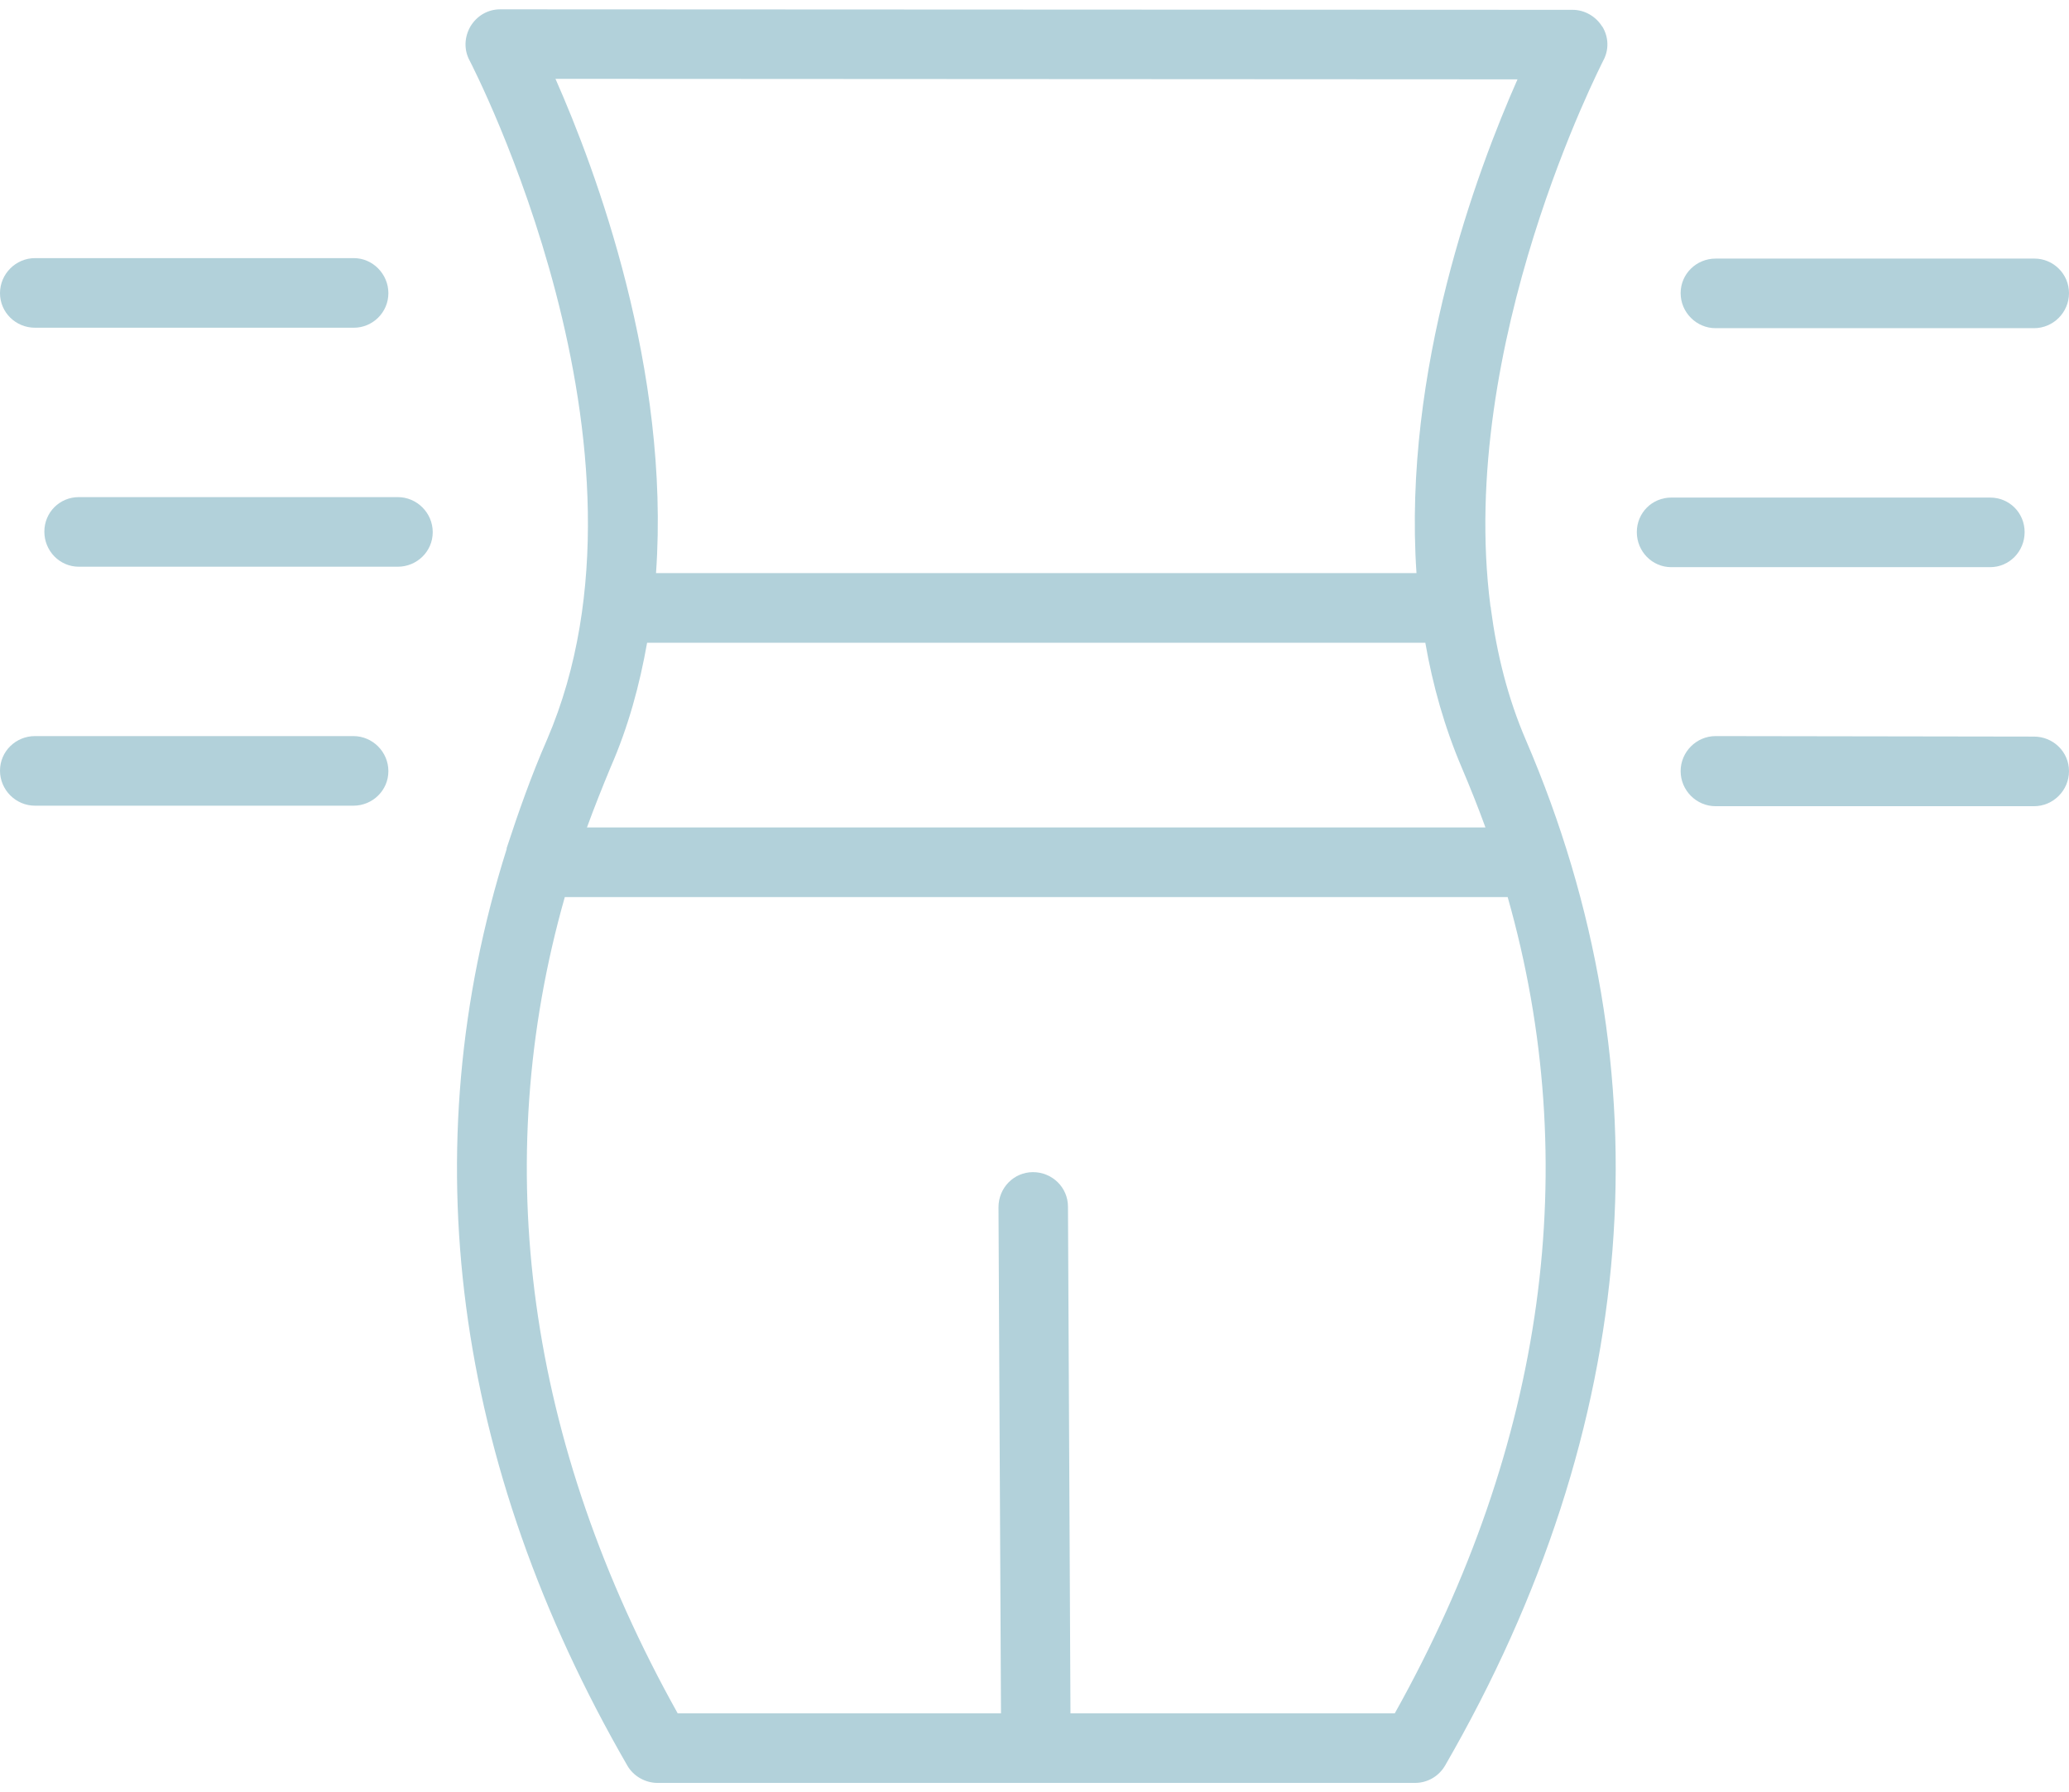
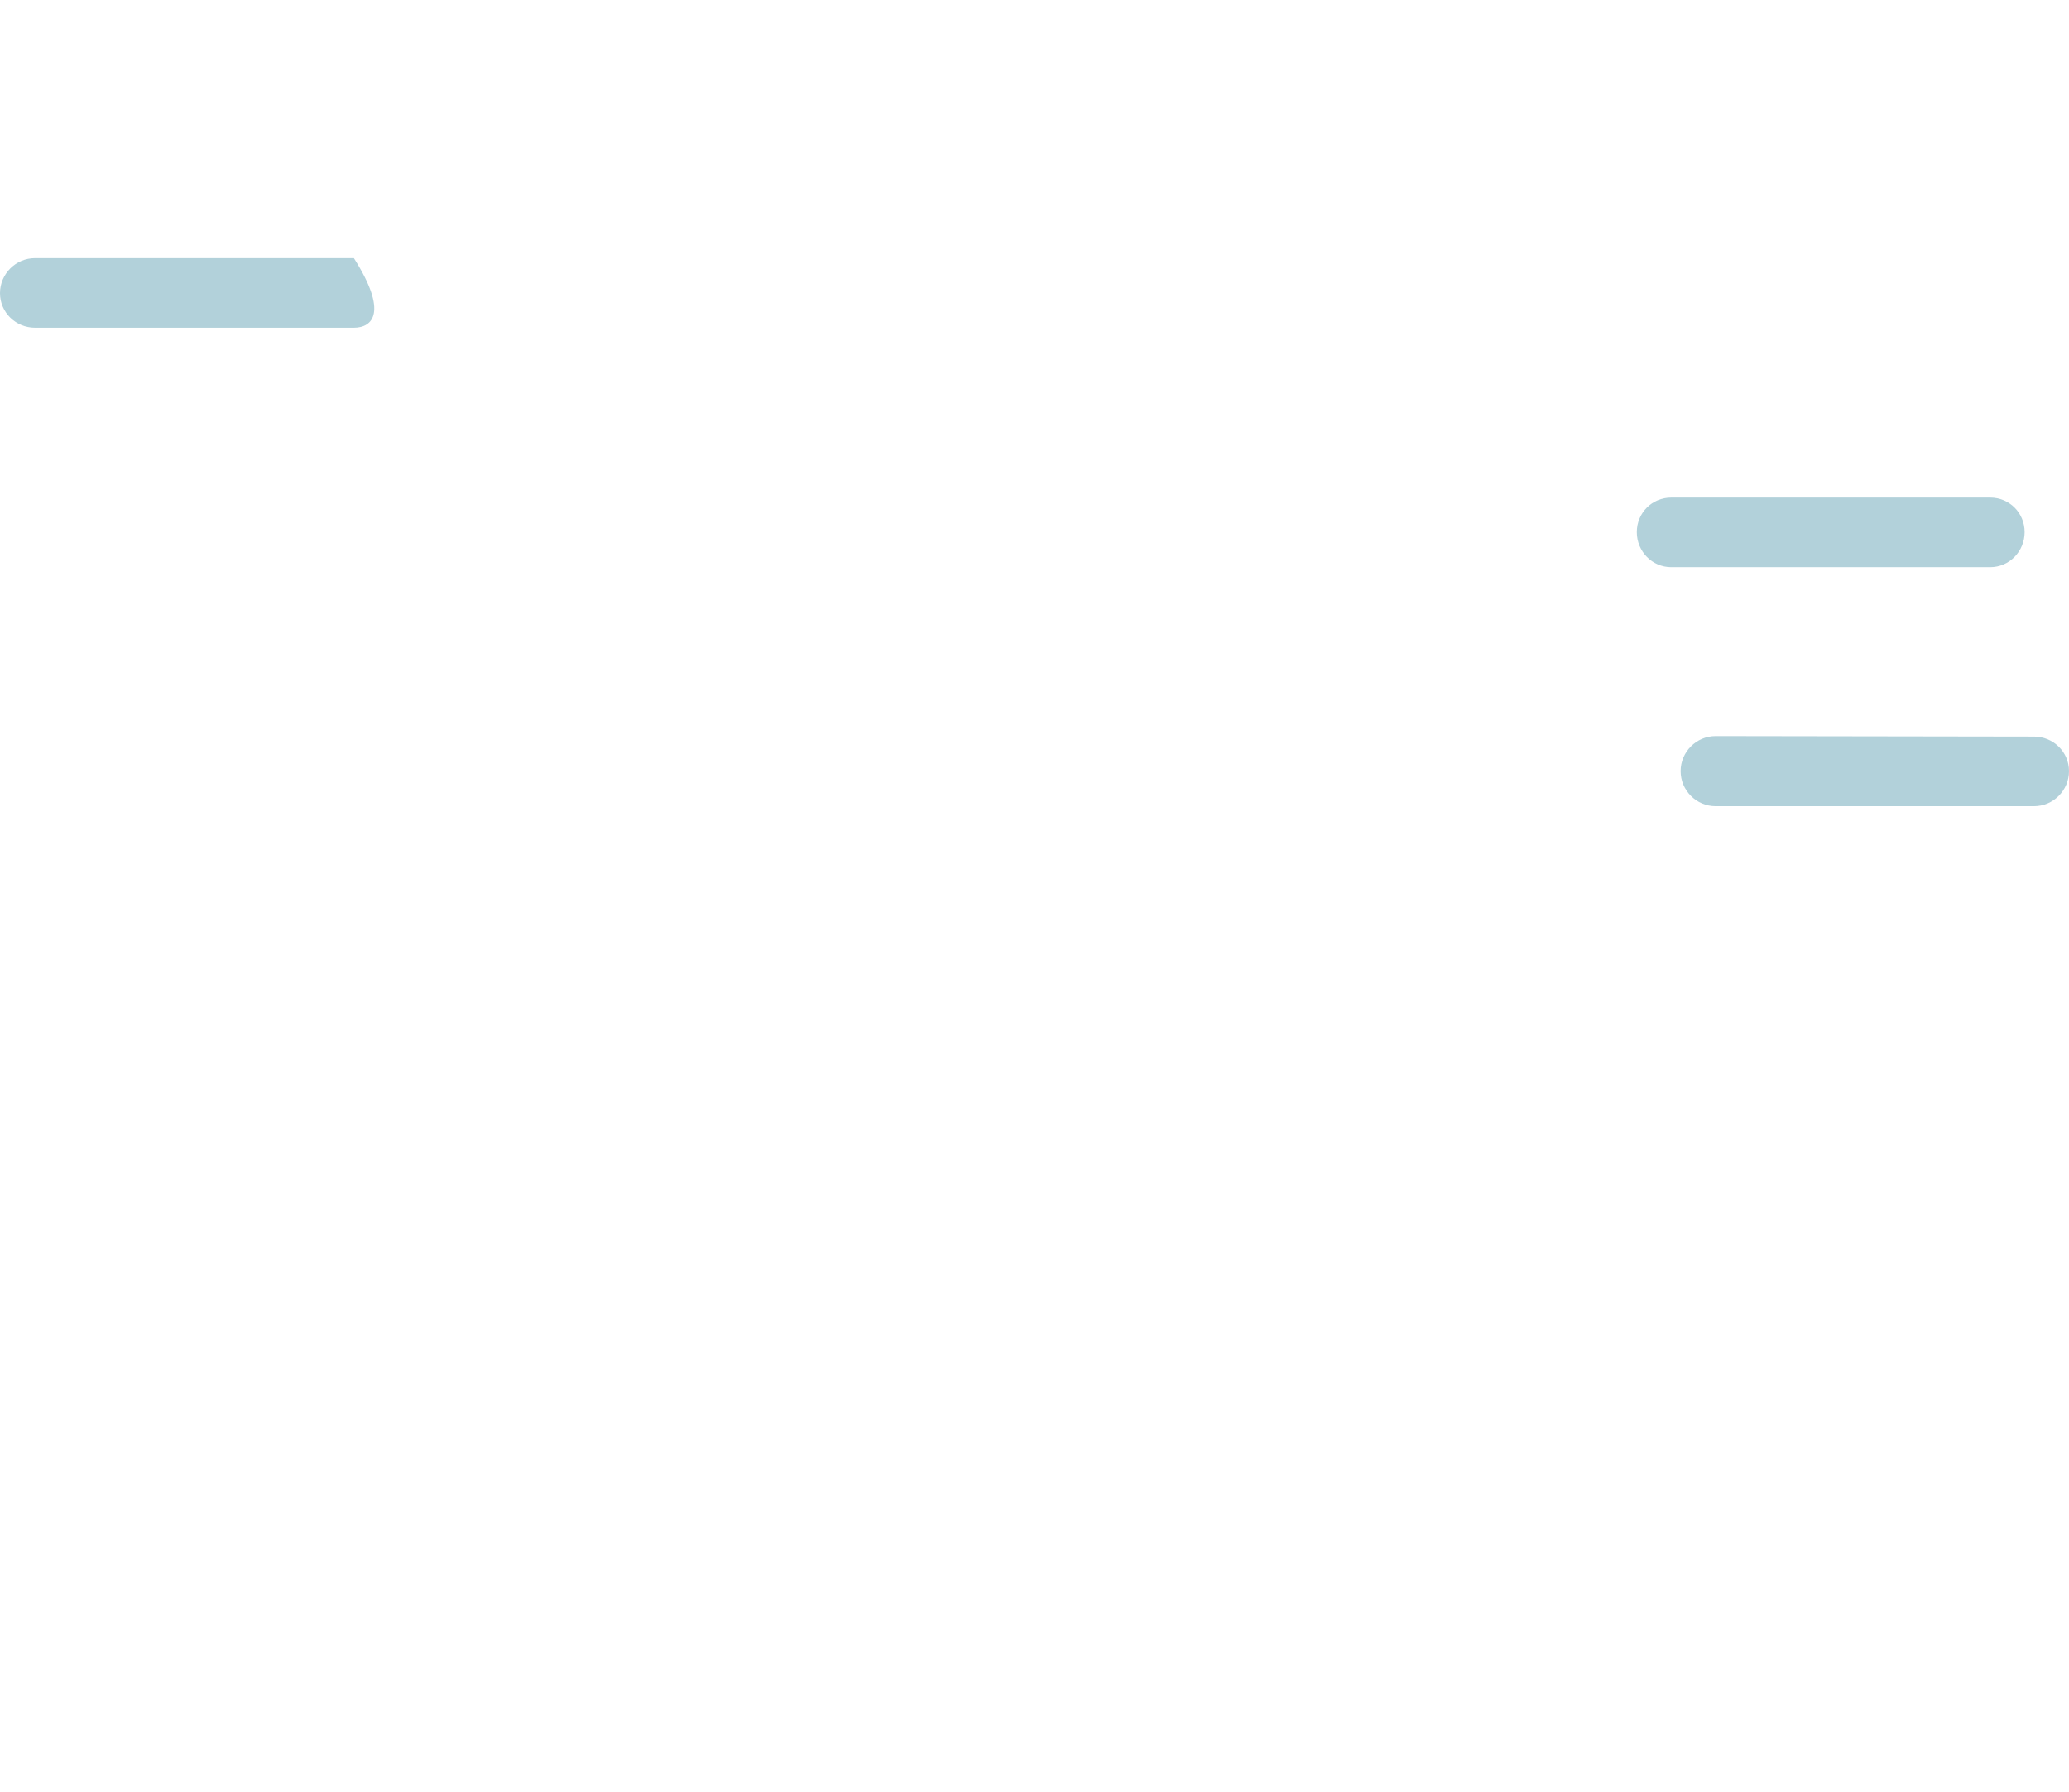
<svg xmlns="http://www.w3.org/2000/svg" width="112" height="97" viewBox="0 0 112 97" fill="none">
  <g clip-path="url(#clip0_3889_2747)">
-     <path d="M110.134 13.996C111.147 13.996 112 14.824 112 15.866C112 16.908 111.147 17.763 110.106 17.763H92.871C91.83 17.763 90.977 16.908 90.977 15.866C90.977 14.824 91.83 13.996 92.871 13.996H110.131H110.134Z" fill="#B2D1DA" />
    <path d="M110.106 39.868C111.147 39.868 112 40.696 112 41.738C112 42.78 111.147 43.636 110.106 43.636H92.871C91.83 43.636 90.977 42.78 90.977 41.738C90.977 40.696 91.83 39.841 92.871 39.841L110.106 39.868Z" fill="#B2D1DA" />
    <path d="M107.732 26.931C108.772 26.931 109.598 27.758 109.598 28.801C109.598 29.843 108.772 30.698 107.732 30.698H90.471C89.431 30.698 88.605 29.843 88.605 28.801C88.605 27.758 89.431 26.931 90.471 26.931H107.732Z" fill="#B2D1DA" />
-     <path d="M86.736 1.435C87.082 1.996 87.109 2.691 86.788 3.28C86.708 3.467 78.863 18.621 80.678 32.785C80.678 32.837 80.705 32.865 80.705 32.92V32.947C81.026 35.378 81.611 37.757 82.599 40.055C90.337 58.041 88.816 77.232 78.224 95.565C77.878 96.153 77.263 96.5 76.596 96.5H35.589C34.922 96.5 34.282 96.126 33.961 95.565C24.516 79.209 22.303 62.183 27.425 45.962V45.909C28.065 43.957 28.759 41.98 29.613 40.03C36.363 24.343 25.531 3.497 25.424 3.282C25.103 2.694 25.131 1.998 25.477 1.412C25.823 0.851 26.41 0.505 27.077 0.505L85.13 0.532C85.77 0.532 86.385 0.879 86.731 1.44L86.736 1.435ZM82.146 4.295L30.069 4.267C32.256 9.211 36.286 20.01 35.512 31.02H76.678C75.931 20.01 79.958 9.239 82.146 4.295ZM75.503 92.733C83.667 78.14 85.723 63.013 81.614 48.555H30.574C26.465 63.013 28.52 78.115 36.684 92.733H54.186L54.051 65.339C54.051 64.297 54.878 63.442 55.918 63.442C56.959 63.442 57.812 64.27 57.812 65.312L57.947 92.733H75.501H75.503ZM80.411 44.785C80.011 43.688 79.585 42.621 79.13 41.551C78.196 39.36 77.557 37.088 77.156 34.789H35.029C34.628 37.061 34.016 39.332 33.055 41.524C32.602 42.618 32.174 43.688 31.773 44.785H80.409H80.411Z" fill="#B2D1DA" />
-     <path d="M21.531 26.906C22.571 26.906 23.425 27.761 23.425 28.804C23.425 29.846 22.571 30.674 21.531 30.674H4.268C3.228 30.674 2.401 29.818 2.401 28.776C2.401 27.734 3.228 26.906 4.268 26.906H21.529H21.531Z" fill="#B2D1DA" />
-     <path d="M19.157 13.971C20.17 13.971 21.024 14.826 21.024 15.868C21.024 16.91 20.17 17.738 19.157 17.738H1.894C0.854 17.738 0 16.91 0 15.868C0 14.826 0.854 13.971 1.894 13.971H19.154H19.157Z" fill="#B2D1DA" />
-     <path d="M19.13 39.841C20.17 39.841 21.024 40.696 21.024 41.738C21.024 42.78 20.17 43.608 19.13 43.608H1.894C0.854 43.608 0 42.753 0 41.711C0 40.669 0.854 39.841 1.894 39.841H19.13Z" fill="#B2D1DA" />
+     <path d="M19.157 13.971C21.024 16.91 20.17 17.738 19.157 17.738H1.894C0.854 17.738 0 16.91 0 15.868C0 14.826 0.854 13.971 1.894 13.971H19.154H19.157Z" fill="#B2D1DA" />
  </g>
  <defs>
    <clipPath id="clip0_3889_2747">
      <rect width="112" height="96" fill="white" transform="translate(0 0.5)" />
    </clipPath>
  </defs>
</svg>